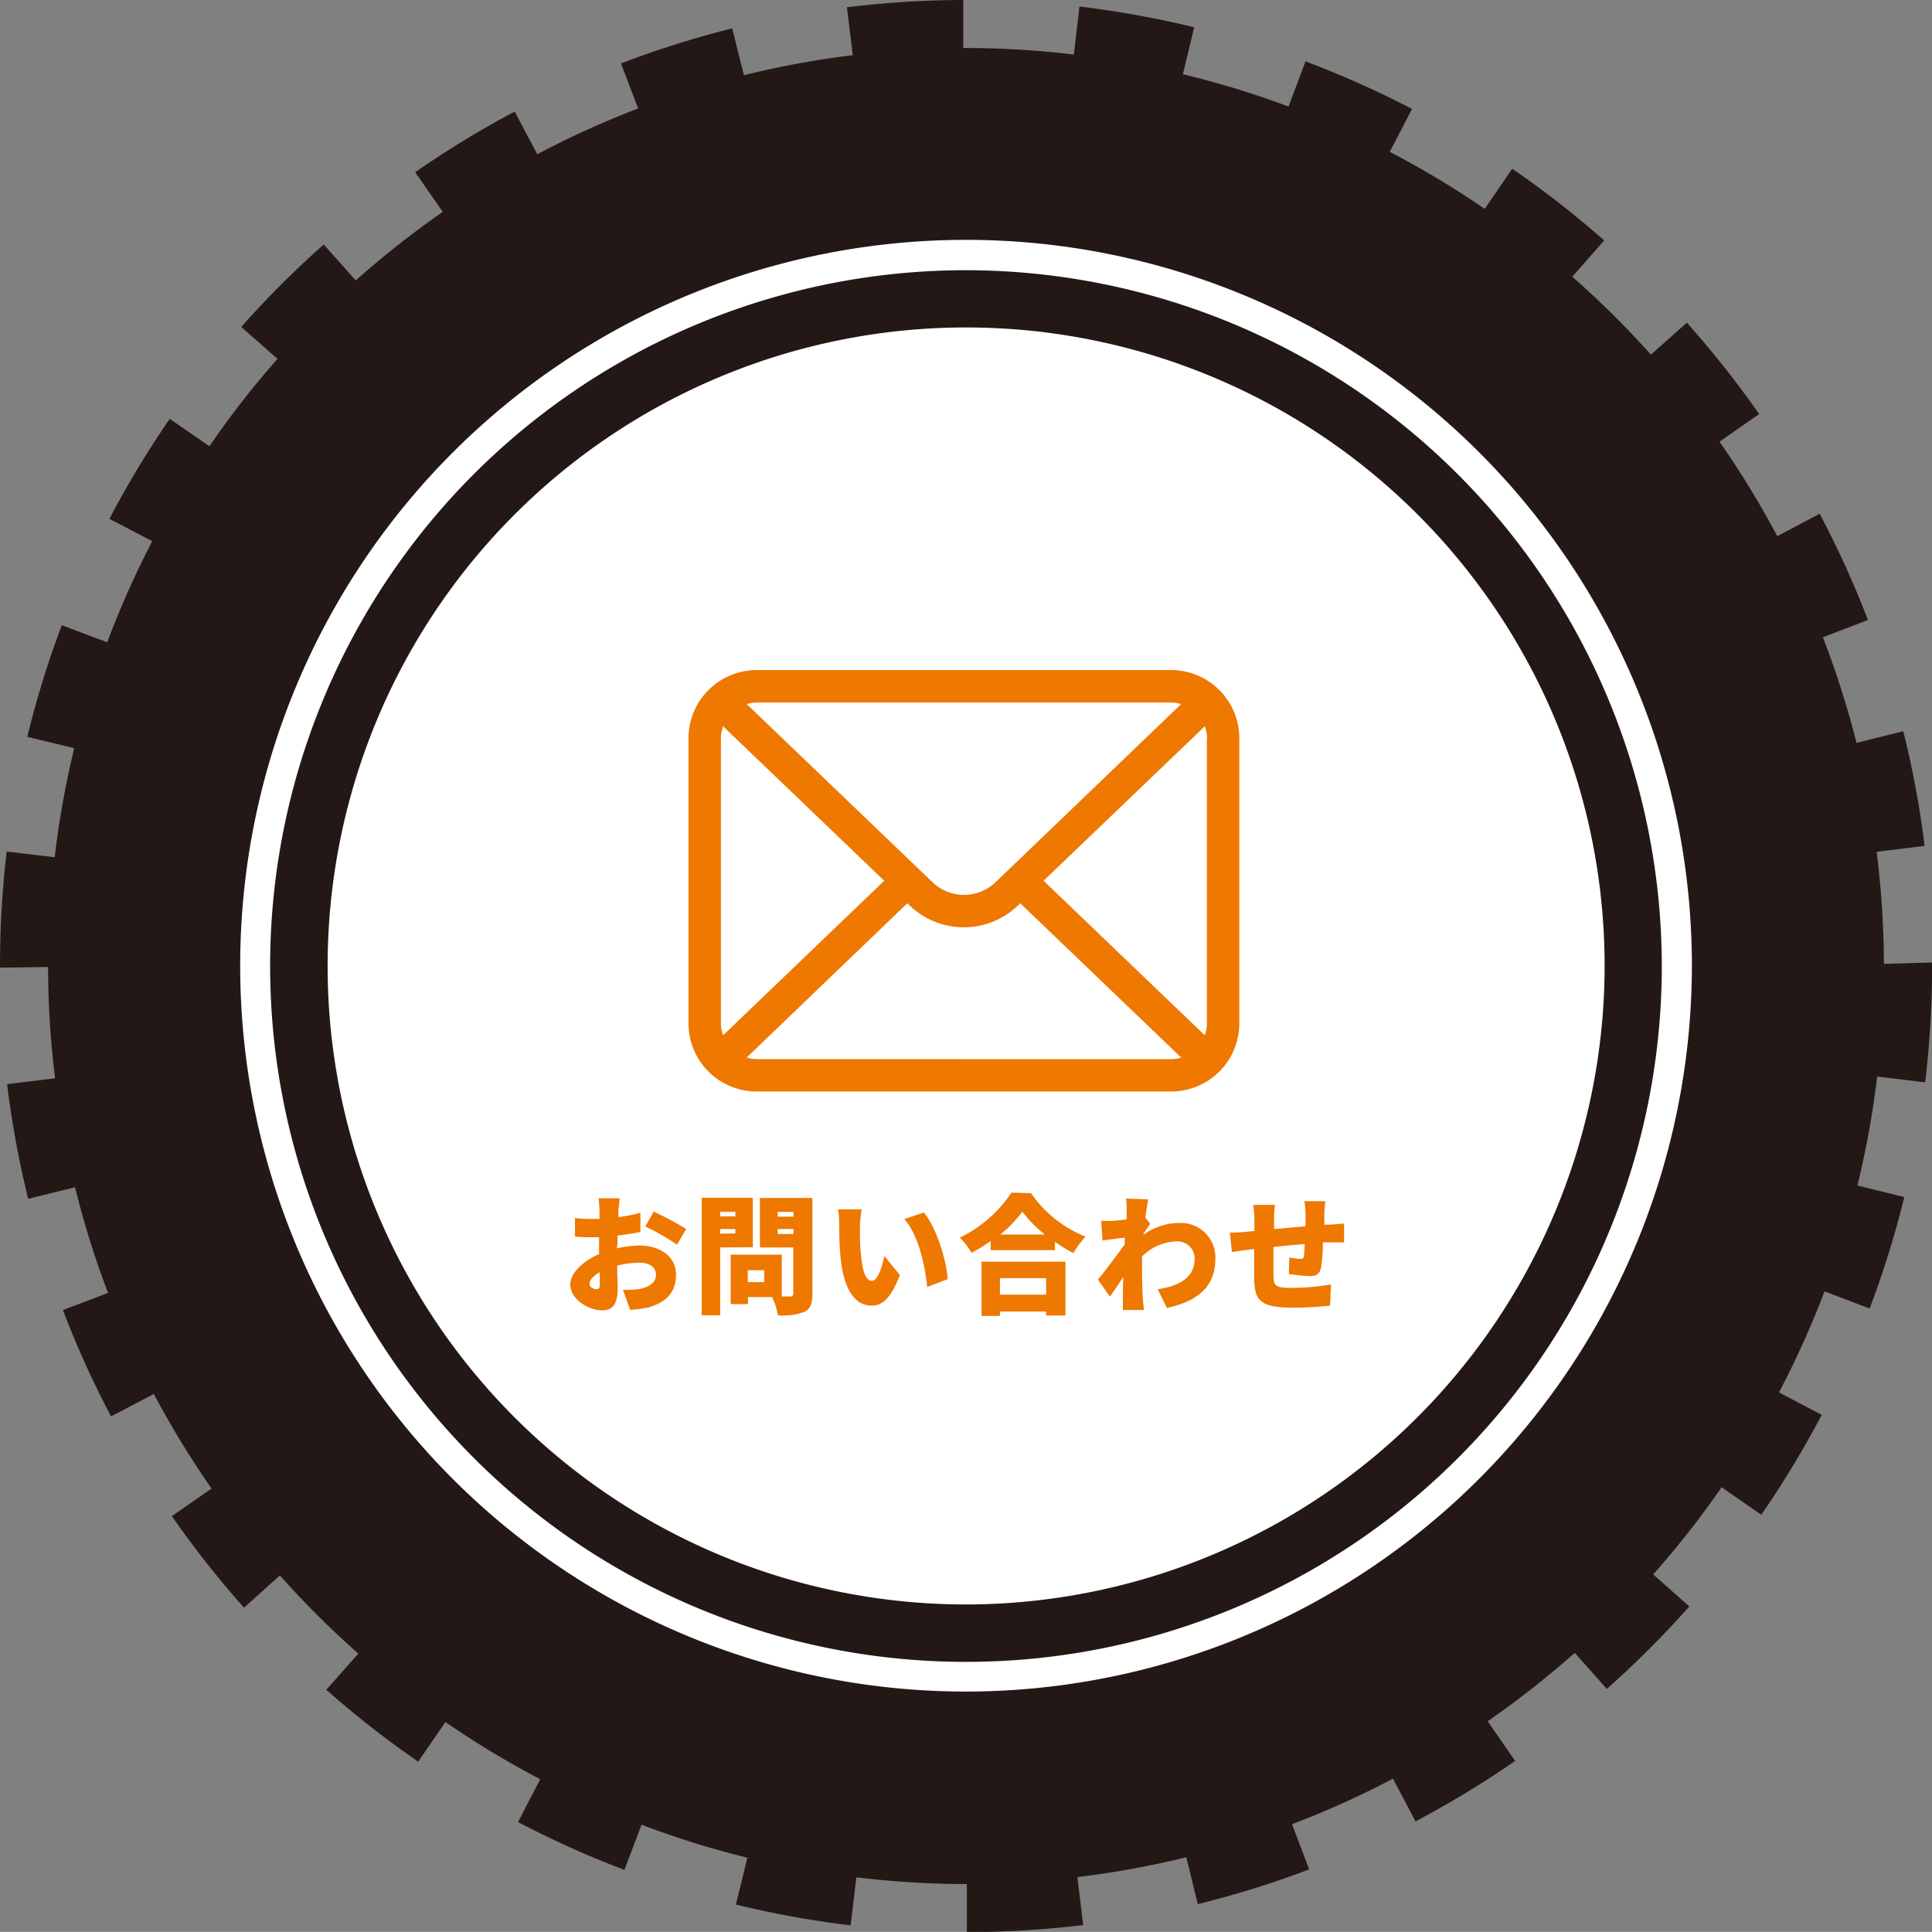
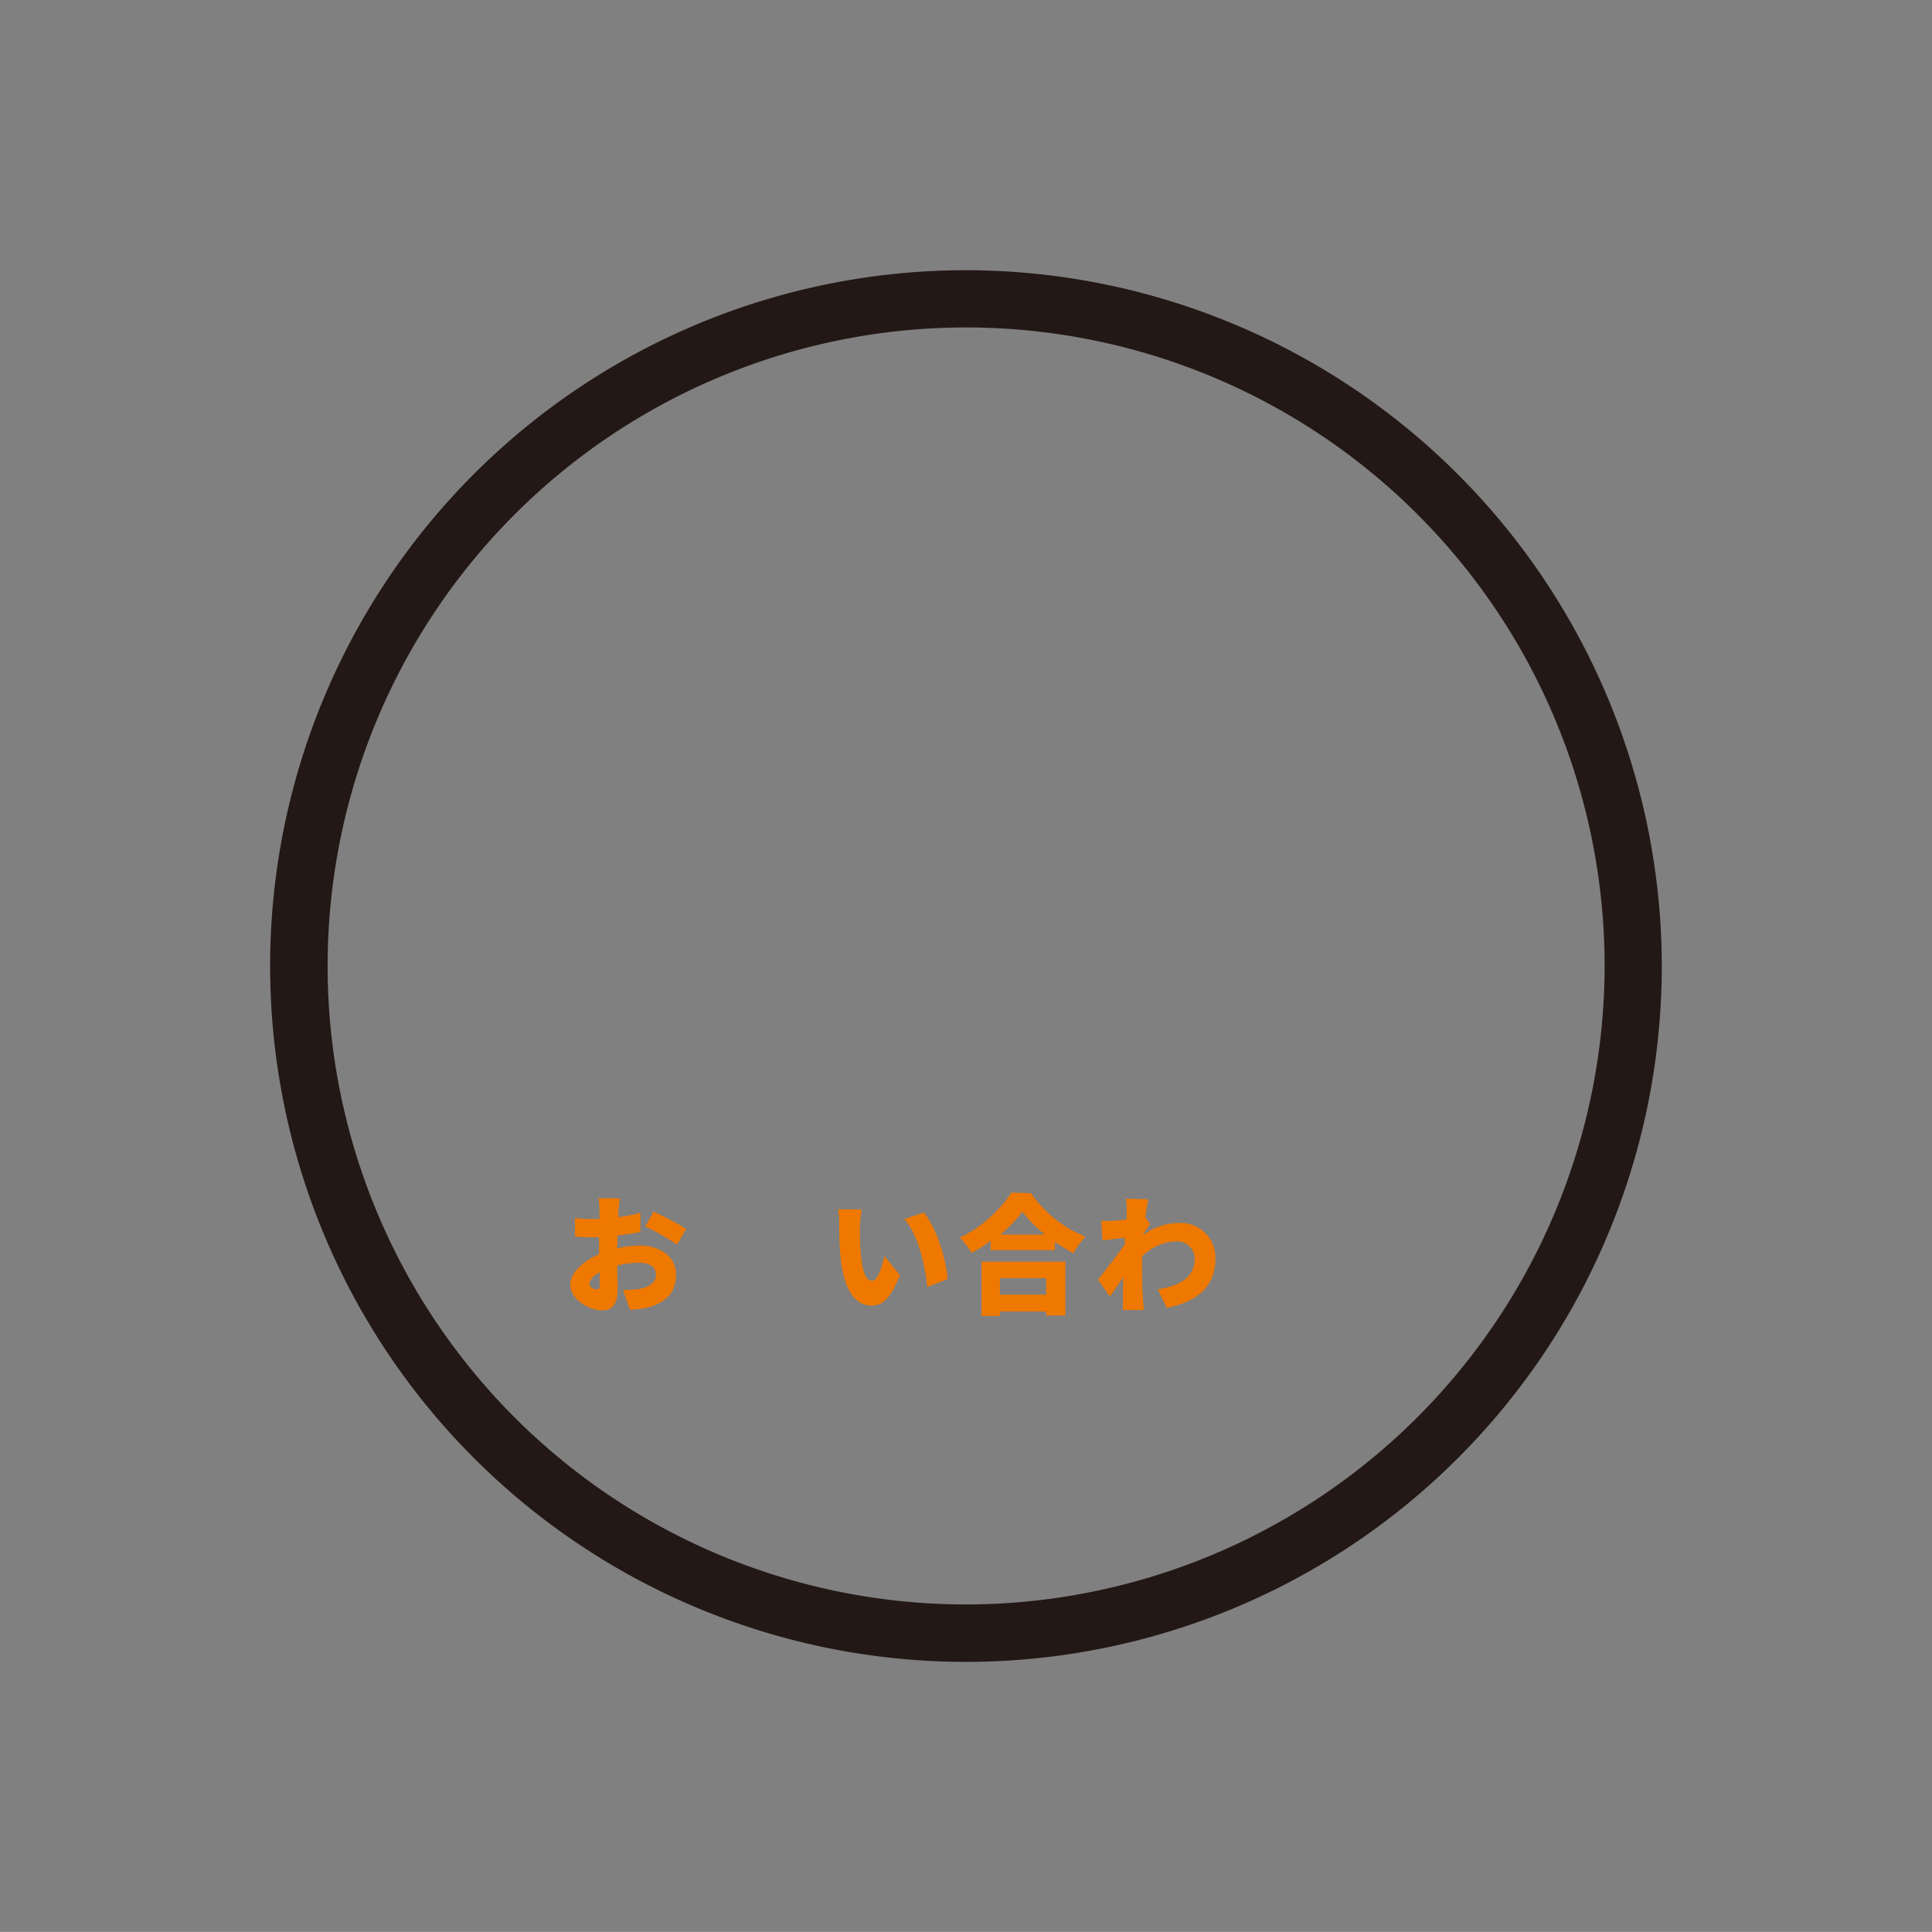
<svg xmlns="http://www.w3.org/2000/svg" viewBox="0 0 234.23 234.22">
  <rect x="0" y="0" width="234.23" height="234.22" fill="#808080" stroke="none" />
  <defs>
    <style>.cls-1{fill:#fff;}.cls-2{fill:#231815;}.cls-3{fill:#ee7800;}</style>
  </defs>
  <g id="レイヤー_2" data-name="レイヤー 2">
    <g id="レイヤー_1-2" data-name="レイヤー 1">
-       <circle class="cls-1" cx="118.69" cy="111.95" r="96.78" />
      <path class="cls-2" d="M117.12,32.76a84.36,84.36,0,1,0,84.35,84.35A84.45,84.45,0,0,0,117.12,32.76Zm0,161.76a77.41,77.41,0,1,1,77.42-77.41A77.5,77.5,0,0,1,117.11,194.52Z" />
-       <path class="cls-2" d="M228.4,116.86a112.93,112.93,0,0,0-.88-13.59l5.81-.72a115.24,115.24,0,0,0-2.58-13.9l-5.67,1.42A110.89,110.89,0,0,0,221,77.26l5.46-2.09a115.41,115.41,0,0,0-5.85-12.88L215.47,65a112.27,112.27,0,0,0-7-11.45l4.8-3.35a118.39,118.39,0,0,0-8.76-11.08L200.15,43a110.38,110.38,0,0,0-9.53-9.45l3.87-4.4a116.6,116.6,0,0,0-11.15-8.69L180,25.32a111.31,111.31,0,0,0-11.51-6.91l2.7-5.2a118.38,118.38,0,0,0-12.91-5.77l-2.06,5.48A109.05,109.05,0,0,0,143.41,9l1.37-5.69A119.55,119.55,0,0,0,130.87.79l-.68,5.82a112.87,112.87,0,0,0-13.08-.79h-.33V0a118.74,118.74,0,0,0-14.1.88l.71,5.81a110.48,110.48,0,0,0-13.2,2.43L88.77,3.44A117.89,117.89,0,0,0,75.28,7.69l2.09,5.46A109.68,109.68,0,0,0,65.14,18.7L62.4,13.53a117.58,117.58,0,0,0-12.06,7.35l3.34,4.81A111.61,111.61,0,0,0,43.13,34l-3.88-4.36a116.52,116.52,0,0,0-10,10l4.39,3.87A110.1,110.1,0,0,0,25.39,54.1l-4.81-3.32A117.05,117.05,0,0,0,13.27,62.9l5.19,2.71A109.84,109.84,0,0,0,13,77.87L7.49,75.8A115.77,115.77,0,0,0,3.31,89.33L9,90.71a110.35,110.35,0,0,0-2.37,13.22l-5.82-.69A119.79,119.79,0,0,0,0,117.3H1.47l4.36-.07a111.45,111.45,0,0,0,.85,13.5l-5.82.71a116.79,116.79,0,0,0,2.56,13.9l5.68-1.4a108.86,108.86,0,0,0,4,12.81l-5.47,2.08a116.42,116.42,0,0,0,5.83,12.89L18.65,169a111.31,111.31,0,0,0,7,11.47l-4.81,3.34a118.8,118.8,0,0,0,8.74,11.1L33.93,191a111.94,111.94,0,0,0,9.51,9.48l-3.88,4.38a117.48,117.48,0,0,0,11.14,8.72L54,208.77a109.67,109.67,0,0,0,11.5,6.94L62.8,220.9a118.43,118.43,0,0,0,12.9,5.8l2.08-5.48a108.43,108.43,0,0,0,12.83,4l-1.39,5.68a115.57,115.57,0,0,0,13.91,2.52l.69-5.82a112.1,112.1,0,0,0,13.29.82h.11v5.82a118.45,118.45,0,0,0,14.1-.85l-.7-5.82a110.43,110.43,0,0,0,13.2-2.4l1.4,5.68a117.85,117.85,0,0,0,13.5-4.21l-2.08-5.48a109.65,109.65,0,0,0,12.24-5.52l2.73,5.18a118.45,118.45,0,0,0,12.08-7.33l-3.33-4.81a114.63,114.63,0,0,0,10.56-8.29l3.89,4.37a120.61,120.61,0,0,0,10-10l-4.38-3.88a111.43,111.43,0,0,0,8.29-10.57l4.81,3.33a116.36,116.36,0,0,0,7.33-12.11l-5.18-2.72a111.66,111.66,0,0,0,5.52-12.25l5.47,2.08a117.35,117.35,0,0,0,4.2-13.51l-5.68-1.4a110.58,110.58,0,0,0,2.39-13.21l5.82.7a118.57,118.57,0,0,0,.84-14.1v-.43ZM117.12,205.08a88,88,0,1,1,88-88A88.07,88.07,0,0,1,117.12,205.08Z" />
      <path class="cls-3" d="M74.79,151.35A13.47,13.47,0,0,1,77.5,151c2.43,0,4.46,1.26,4.46,3.54,0,1.8-.83,3.29-3.48,4a15.9,15.9,0,0,1-2.09.26l-.86-2.42a12.29,12.29,0,0,0,1.94-.1c1.18-.21,2.06-.77,2.06-1.72s-.78-1.47-2.06-1.47a10.88,10.88,0,0,0-2.64.35c0,1.17.06,2.24.06,2.71,0,2.18-.78,2.71-1.88,2.71-1.67,0-3.87-1.35-3.87-3.13,0-1.39,1.54-2.84,3.49-3.68,0-.41,0-.81,0-1.2V150c-.25,0-.47,0-.67,0a21.43,21.43,0,0,1-2.25-.08l0-2.25a17.94,17.94,0,0,0,2.23.11h.74v-1a14.9,14.9,0,0,0-.11-1.51h2.56c0,.3-.13,1.09-.16,1.5l0,.79a18.27,18.27,0,0,0,2.67-.53l0,2.33c-.86.18-1.84.32-2.78.43,0,.33,0,.67,0,1Zm-2.08,4.34c0-.3,0-.81,0-1.45-.76.43-1.23.93-1.23,1.39s.51.67.81.67S72.71,156.24,72.71,155.69Zm6.54-8.8A37.87,37.87,0,0,1,83.19,149l-1.11,1.9a28.48,28.48,0,0,0-3.85-2.21Z" />
-       <path class="cls-3" d="M87.31,151.24v8.22H85.07V145.21h6.2v6Zm0-4.33v.56h1.84v-.56Zm1.84,2.63V149H87.31v.57Zm9.34,7.3c0,1.2-.23,1.83-.95,2.2a7.35,7.35,0,0,1-3.23.42,7.9,7.9,0,0,0-.71-2.21H90.68v.86H88.59v-6h6.19v5.07h1c.29,0,.4-.11.4-.39v-5.55H92.13v-6h6.36ZM92.66,154h-2v1.44h2Zm1.62-7.08v.58H96.2v-.58Zm1.92,2.69V149H94.28v.61Z" />
      <path class="cls-3" d="M104.25,148.83c0,1,0,2,.1,3,.18,2,.5,3.45,1.38,3.45.72,0,1.27-1.93,1.49-3l1.88,2.31c-1.07,2.73-2.06,3.7-3.41,3.7-1.83,0-3.34-1.56-3.78-5.79-.15-1.47-.17-3.23-.17-4.21a9.1,9.1,0,0,0-.14-1.67l2.87,0A15.15,15.15,0,0,0,104.25,148.83Zm10.64,6.25-2.48.95c-.22-2.32-1-6.27-2.78-8.23L112,147C113.53,148.8,114.76,152.85,114.89,155.08Z" />
      <path class="cls-3" d="M125,144.66a14.57,14.57,0,0,0,6.61,5.27,10.69,10.69,0,0,0-1.48,2,20.27,20.27,0,0,1-2.23-1.37v1h-7.8v-1.1a18.9,18.9,0,0,1-2.31,1.43,9.27,9.27,0,0,0-1.42-1.84,15.91,15.91,0,0,0,6.26-5.46Zm-6,8.3h10.17v6.53h-2.34V159h-5.6v.54H119Zm2.23,2v2h5.6v-2Zm5.45-5.29a15.39,15.39,0,0,1-2.73-2.77,15.27,15.27,0,0,1-2.67,2.77Z" />
      <path class="cls-3" d="M138.65,149.68a7.47,7.47,0,0,1,4.33-1.41,4.18,4.18,0,0,1,4.37,4.3c0,3.13-1.78,5.13-5.88,6l-1.11-2.26c2.76-.44,4.48-1.47,4.48-3.75a2.1,2.1,0,0,0-2.25-2.06,6.17,6.17,0,0,0-4.13,1.83c0,.36,0,.69,0,1,0,1.17,0,2.69.11,4.17,0,.28.08.95.13,1.32h-2.56c0-.39,0-1,0-1.28,0-.93,0-1.74.06-2.73-.59.86-1.22,1.81-1.64,2.39l-1.45-2.06c.88-1.07,2.33-3,3.25-4.27l0-.83-2.69.35L133.5,148a13.36,13.36,0,0,0,1.53,0,15.62,15.62,0,0,0,1.56-.17c0-.48,0-.87,0-1a8.75,8.75,0,0,0-.08-1.51l2.71.08c-.11.48-.23,1.26-.36,2.2l.59.78c-.2.26-.56.81-.84,1.21Z" />
-       <path class="cls-3" d="M161.31,148.47l1.64-.13v2.28c-.3,0-1.23,0-1.65,0l-.91,0a21.1,21.1,0,0,1-.22,3c-.17.89-.59,1.09-1.43,1.09-.53,0-1.87-.16-2.48-.25l.05-2a10.52,10.52,0,0,0,1.35.17c.27,0,.39-.05.42-.31s.08-.91.1-1.5c-1.25.11-2.59.23-3.79.36,0,1.31,0,2.63,0,3.32,0,1.44.22,1.64,2.34,1.64a29.28,29.28,0,0,0,4.63-.42l-.1,2.57c-1,.12-2.93.25-4.35.25-4.24,0-4.8-.86-4.86-3.65,0-.65,0-2.07,0-3.46l-.7.08c-.5.06-1.62.23-2,.29l-.23-2.37c.41,0,1.2,0,2.1-.11l.86-.07v-1.24a13.74,13.74,0,0,0-.14-1.93h2.64a11.92,11.92,0,0,0-.11,1.79c0,.27,0,.67,0,1.14l3.81-.34v-1.48a13.83,13.83,0,0,0-.13-1.56h2.51c0,.23-.09,1-.1,1.45l0,1.4Z" />
-       <path class="cls-3" d="M142,81.24H91.73a8.27,8.27,0,0,0-8.26,8.25v34.58a8.27,8.27,0,0,0,8.26,8.26H142a8.26,8.26,0,0,0,8.25-8.26V89.49A8.26,8.26,0,0,0,142,81.24Zm4.32,8.25v34.58a4.28,4.28,0,0,1-.26,1.44l-19.54-18.73,19.54-18.72A4.26,4.26,0,0,1,146.35,89.49ZM142,85.17a4.36,4.36,0,0,1,1.2.19L120.65,107a5.52,5.52,0,0,1-7.55,0L90.53,85.36a4.3,4.3,0,0,1,1.2-.19ZM87.67,125.51a4.28,4.28,0,0,1-.27-1.44V89.49a4.27,4.27,0,0,1,.27-1.43l19.53,18.72Zm4.06,2.89a4.3,4.3,0,0,1-1.2-.19L110,109.51l.35.33a9.47,9.47,0,0,0,13,0l.34-.33,19.52,18.71a4.36,4.36,0,0,1-1.2.19Z" />
    </g>
  </g>
</svg>